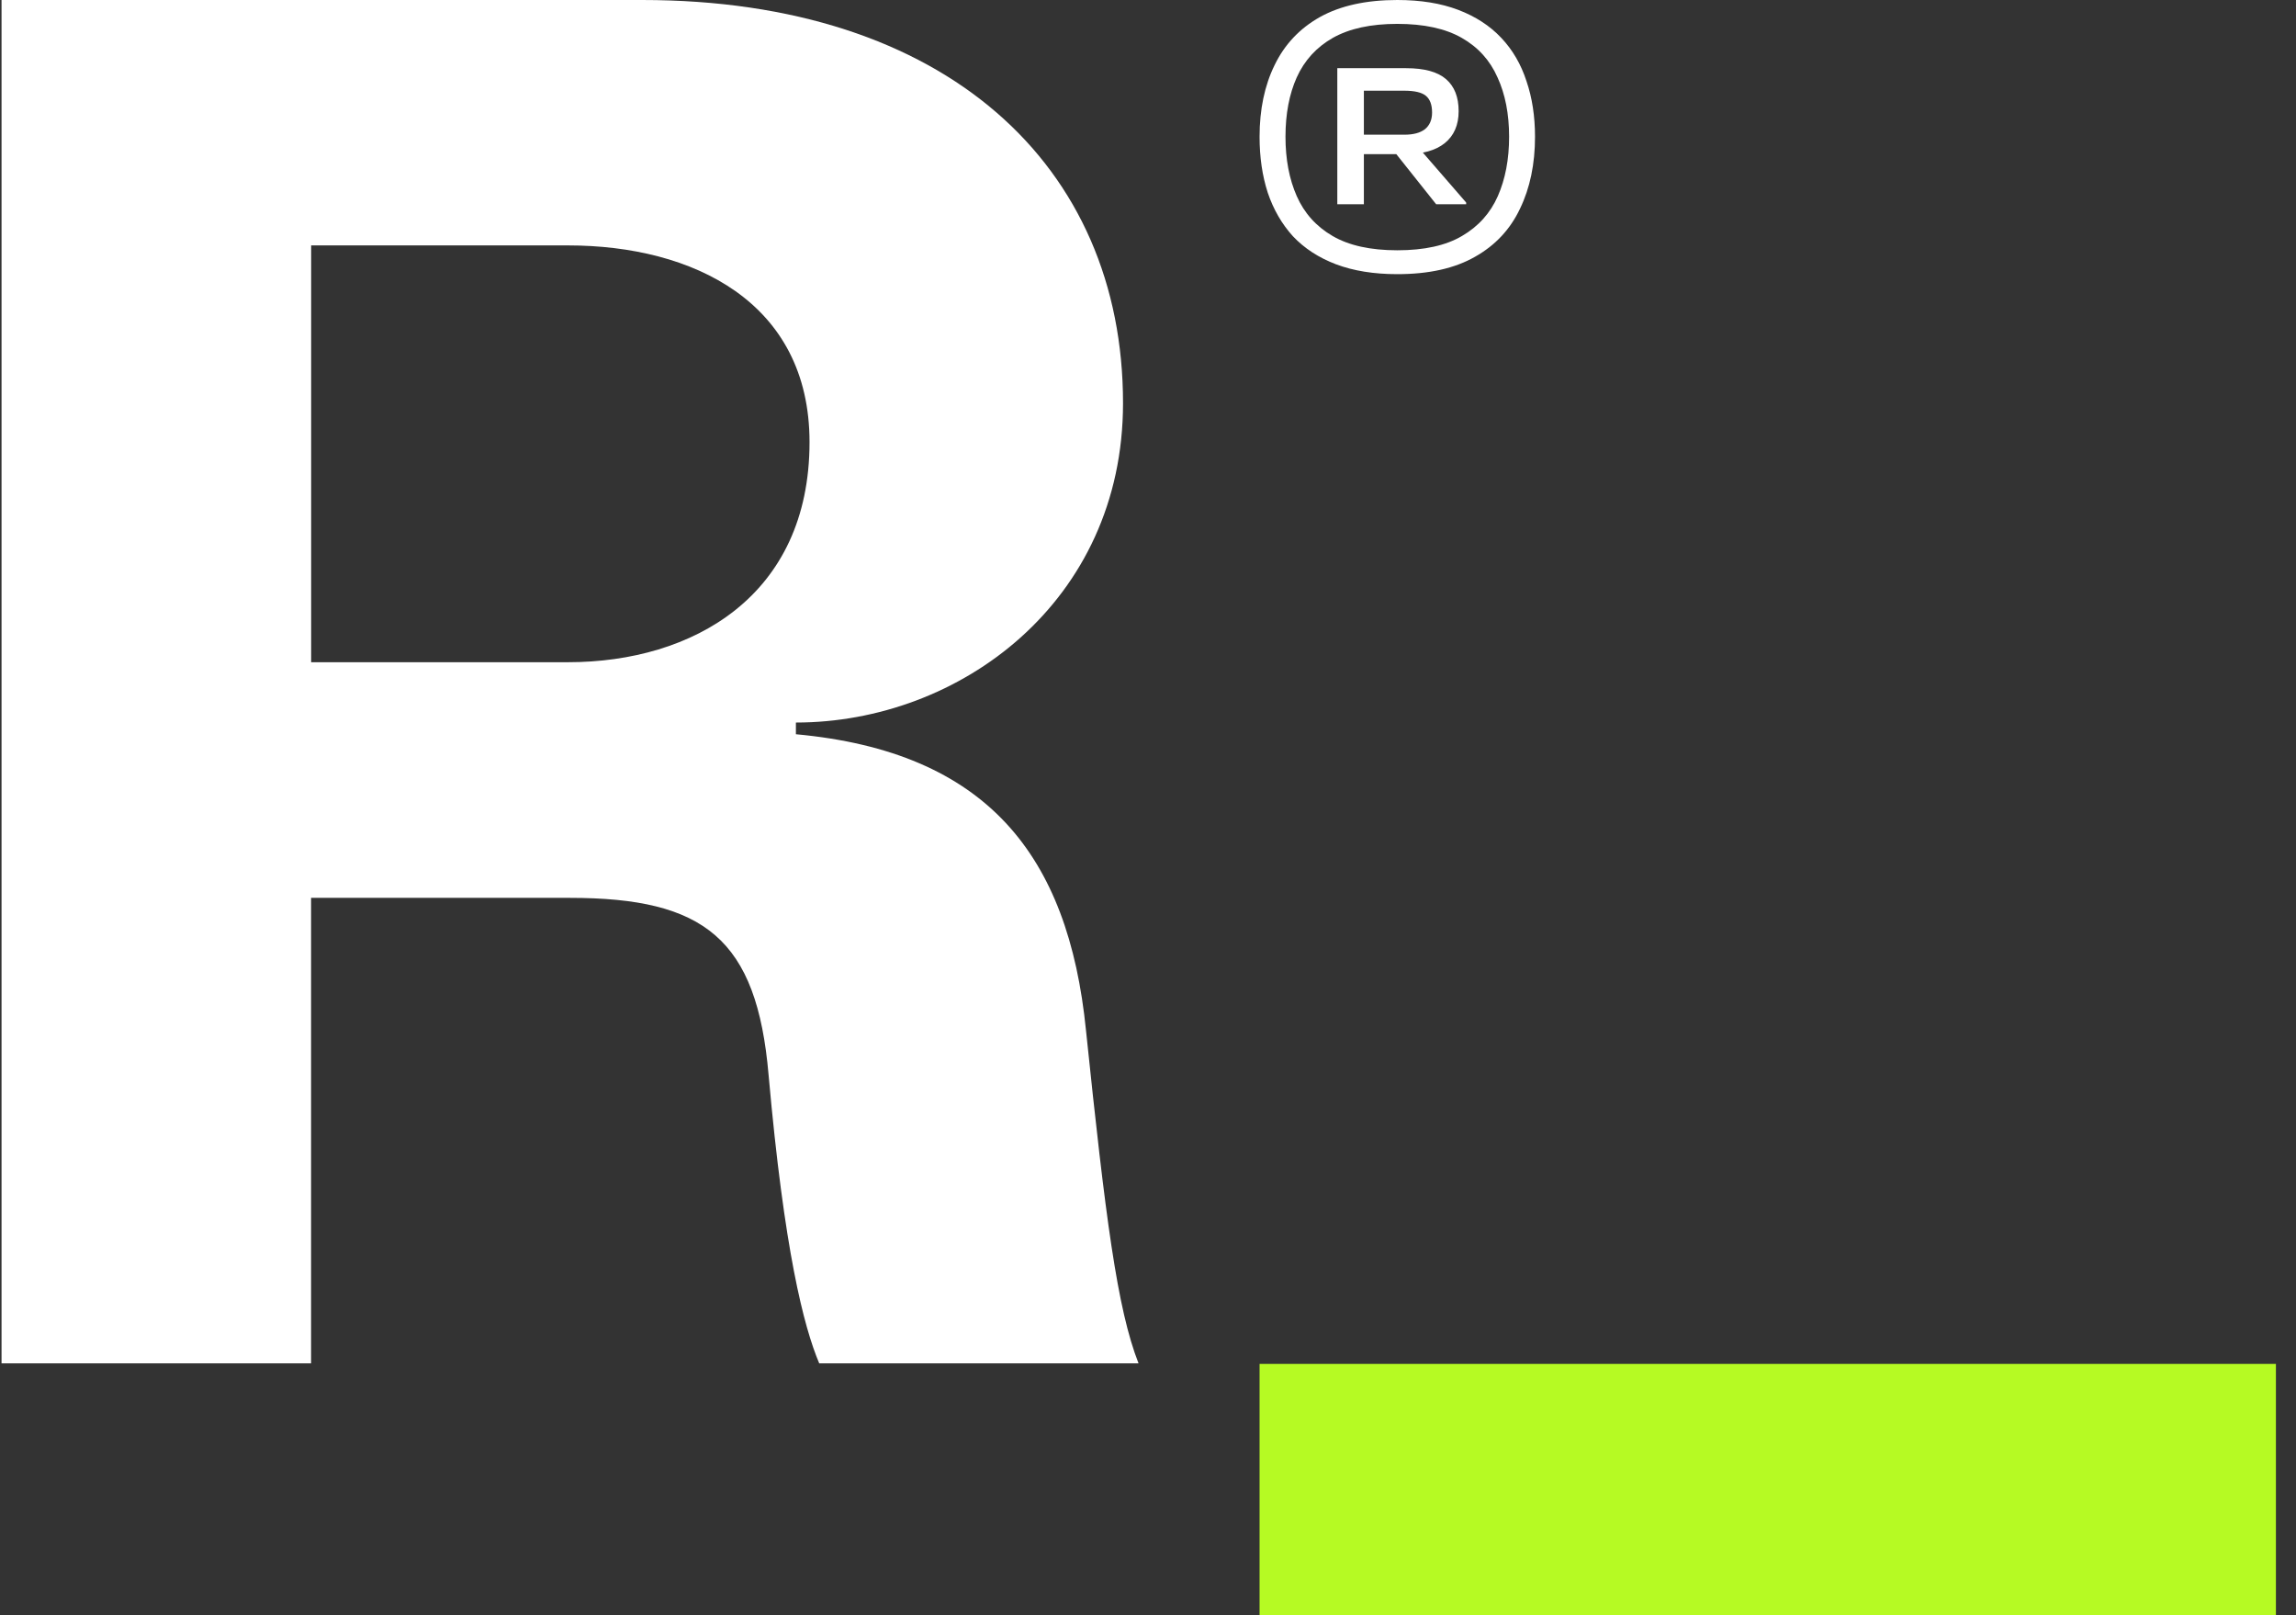
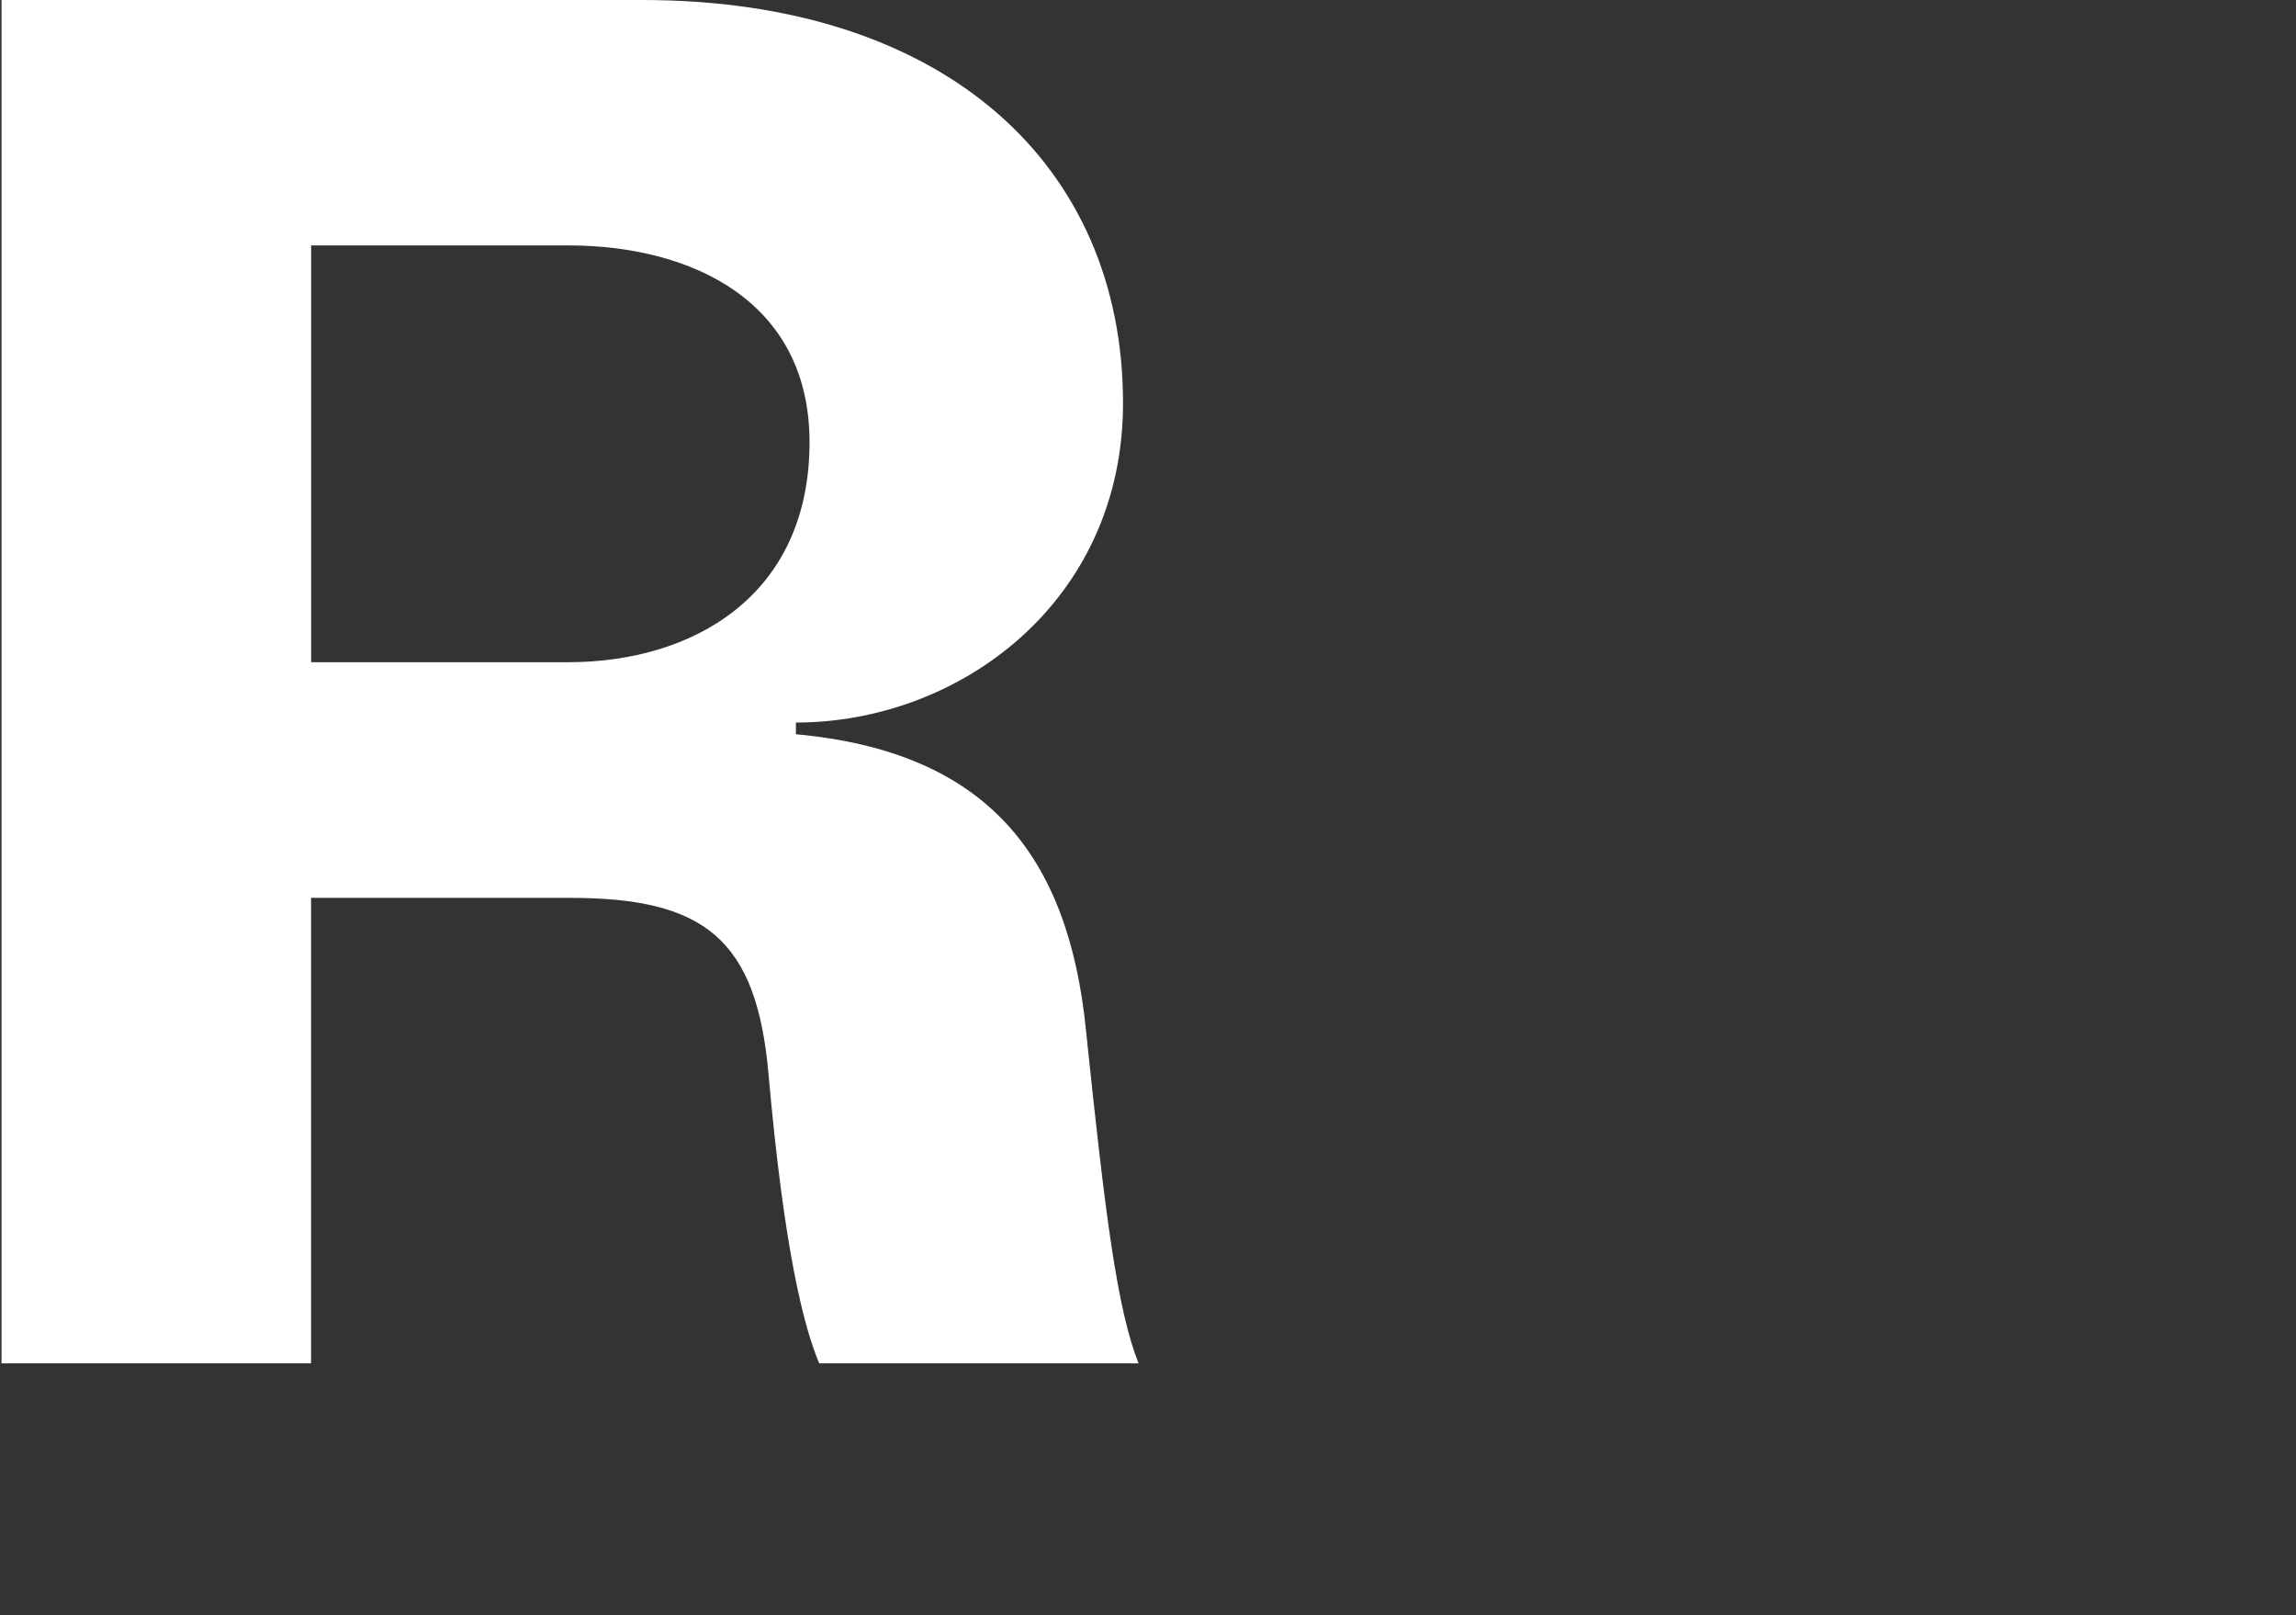
<svg xmlns="http://www.w3.org/2000/svg" width="91" height="64" viewBox="0 0 91 64" fill="none">
  <rect x="0" y="0" width="91" height="64" fill="#333333" stroke="none" />
  <g id="type=logomark, theme=light, mode=colored, registered=yes">
    <g id="logomark-roide-light-r">
      <path d="M0.061 0H25.449C37.487 0 44.51 6.56 44.51 15.974C44.51 23.845 38.028 28.629 31.545 28.629V29.093C39.106 29.788 42.347 33.877 43.042 40.824C43.813 48.232 44.277 51.86 45.125 54.02H32.469C31.852 52.554 31.081 49.544 30.463 42.6C29.999 37.198 27.916 35.576 22.591 35.576H12.329V54.02H0.061V0ZM22.517 26.239C27.455 26.239 32.085 23.615 32.085 17.519C32.085 11.964 27.455 9.724 22.517 9.724H12.332V26.239H22.517Z" fill="white" />
-       <path d="M49.922 54.042H90.204V64H49.922V54.042Z" fill="#B6FA23" />
-       <path d="M53.475 3.594V2.702H55.732C56.452 2.702 56.979 2.846 57.312 3.135C57.646 3.423 57.812 3.846 57.812 4.405C57.812 4.954 57.628 5.377 57.258 5.675C56.898 5.963 56.38 6.107 55.705 6.107H53.489V5.337H55.664C56.016 5.337 56.286 5.265 56.475 5.121C56.664 4.967 56.759 4.747 56.759 4.459C56.759 4.152 56.678 3.932 56.515 3.797C56.353 3.661 56.065 3.594 55.651 3.594H53.475ZM58.11 8.025V8.093H56.921L55.029 5.715L56.083 5.688L58.11 8.025ZM54.056 8.093H53.003V2.702H54.056V8.093ZM55.38 10.863C54.453 10.863 53.642 10.732 52.949 10.471C52.264 10.21 51.697 9.84 51.246 9.363C50.805 8.877 50.471 8.3 50.246 7.634C50.03 6.967 49.922 6.228 49.922 5.418C49.922 4.337 50.12 3.391 50.517 2.581C50.913 1.761 51.512 1.126 52.313 0.676C53.124 0.225 54.147 0 55.38 0C56.308 0 57.114 0.131 57.799 0.392C58.483 0.653 59.051 1.022 59.501 1.5C59.952 1.977 60.285 2.549 60.501 3.216C60.726 3.873 60.839 4.607 60.839 5.418C60.839 6.499 60.641 7.449 60.244 8.269C59.857 9.088 59.263 9.723 58.461 10.174C57.659 10.633 56.633 10.863 55.38 10.863ZM55.38 9.917C56.452 9.917 57.308 9.728 57.947 9.349C58.596 8.971 59.069 8.444 59.366 7.769C59.663 7.093 59.812 6.31 59.812 5.418C59.812 4.517 59.659 3.733 59.353 3.067C59.055 2.391 58.583 1.869 57.934 1.5C57.285 1.13 56.434 0.946 55.38 0.946C54.336 0.946 53.484 1.13 52.827 1.5C52.178 1.869 51.701 2.391 51.395 3.067C51.097 3.733 50.949 4.517 50.949 5.418C50.949 6.31 51.097 7.093 51.395 7.769C51.692 8.444 52.165 8.971 52.813 9.349C53.462 9.728 54.318 9.917 55.38 9.917Z" fill="white" />
    </g>
  </g>
</svg>